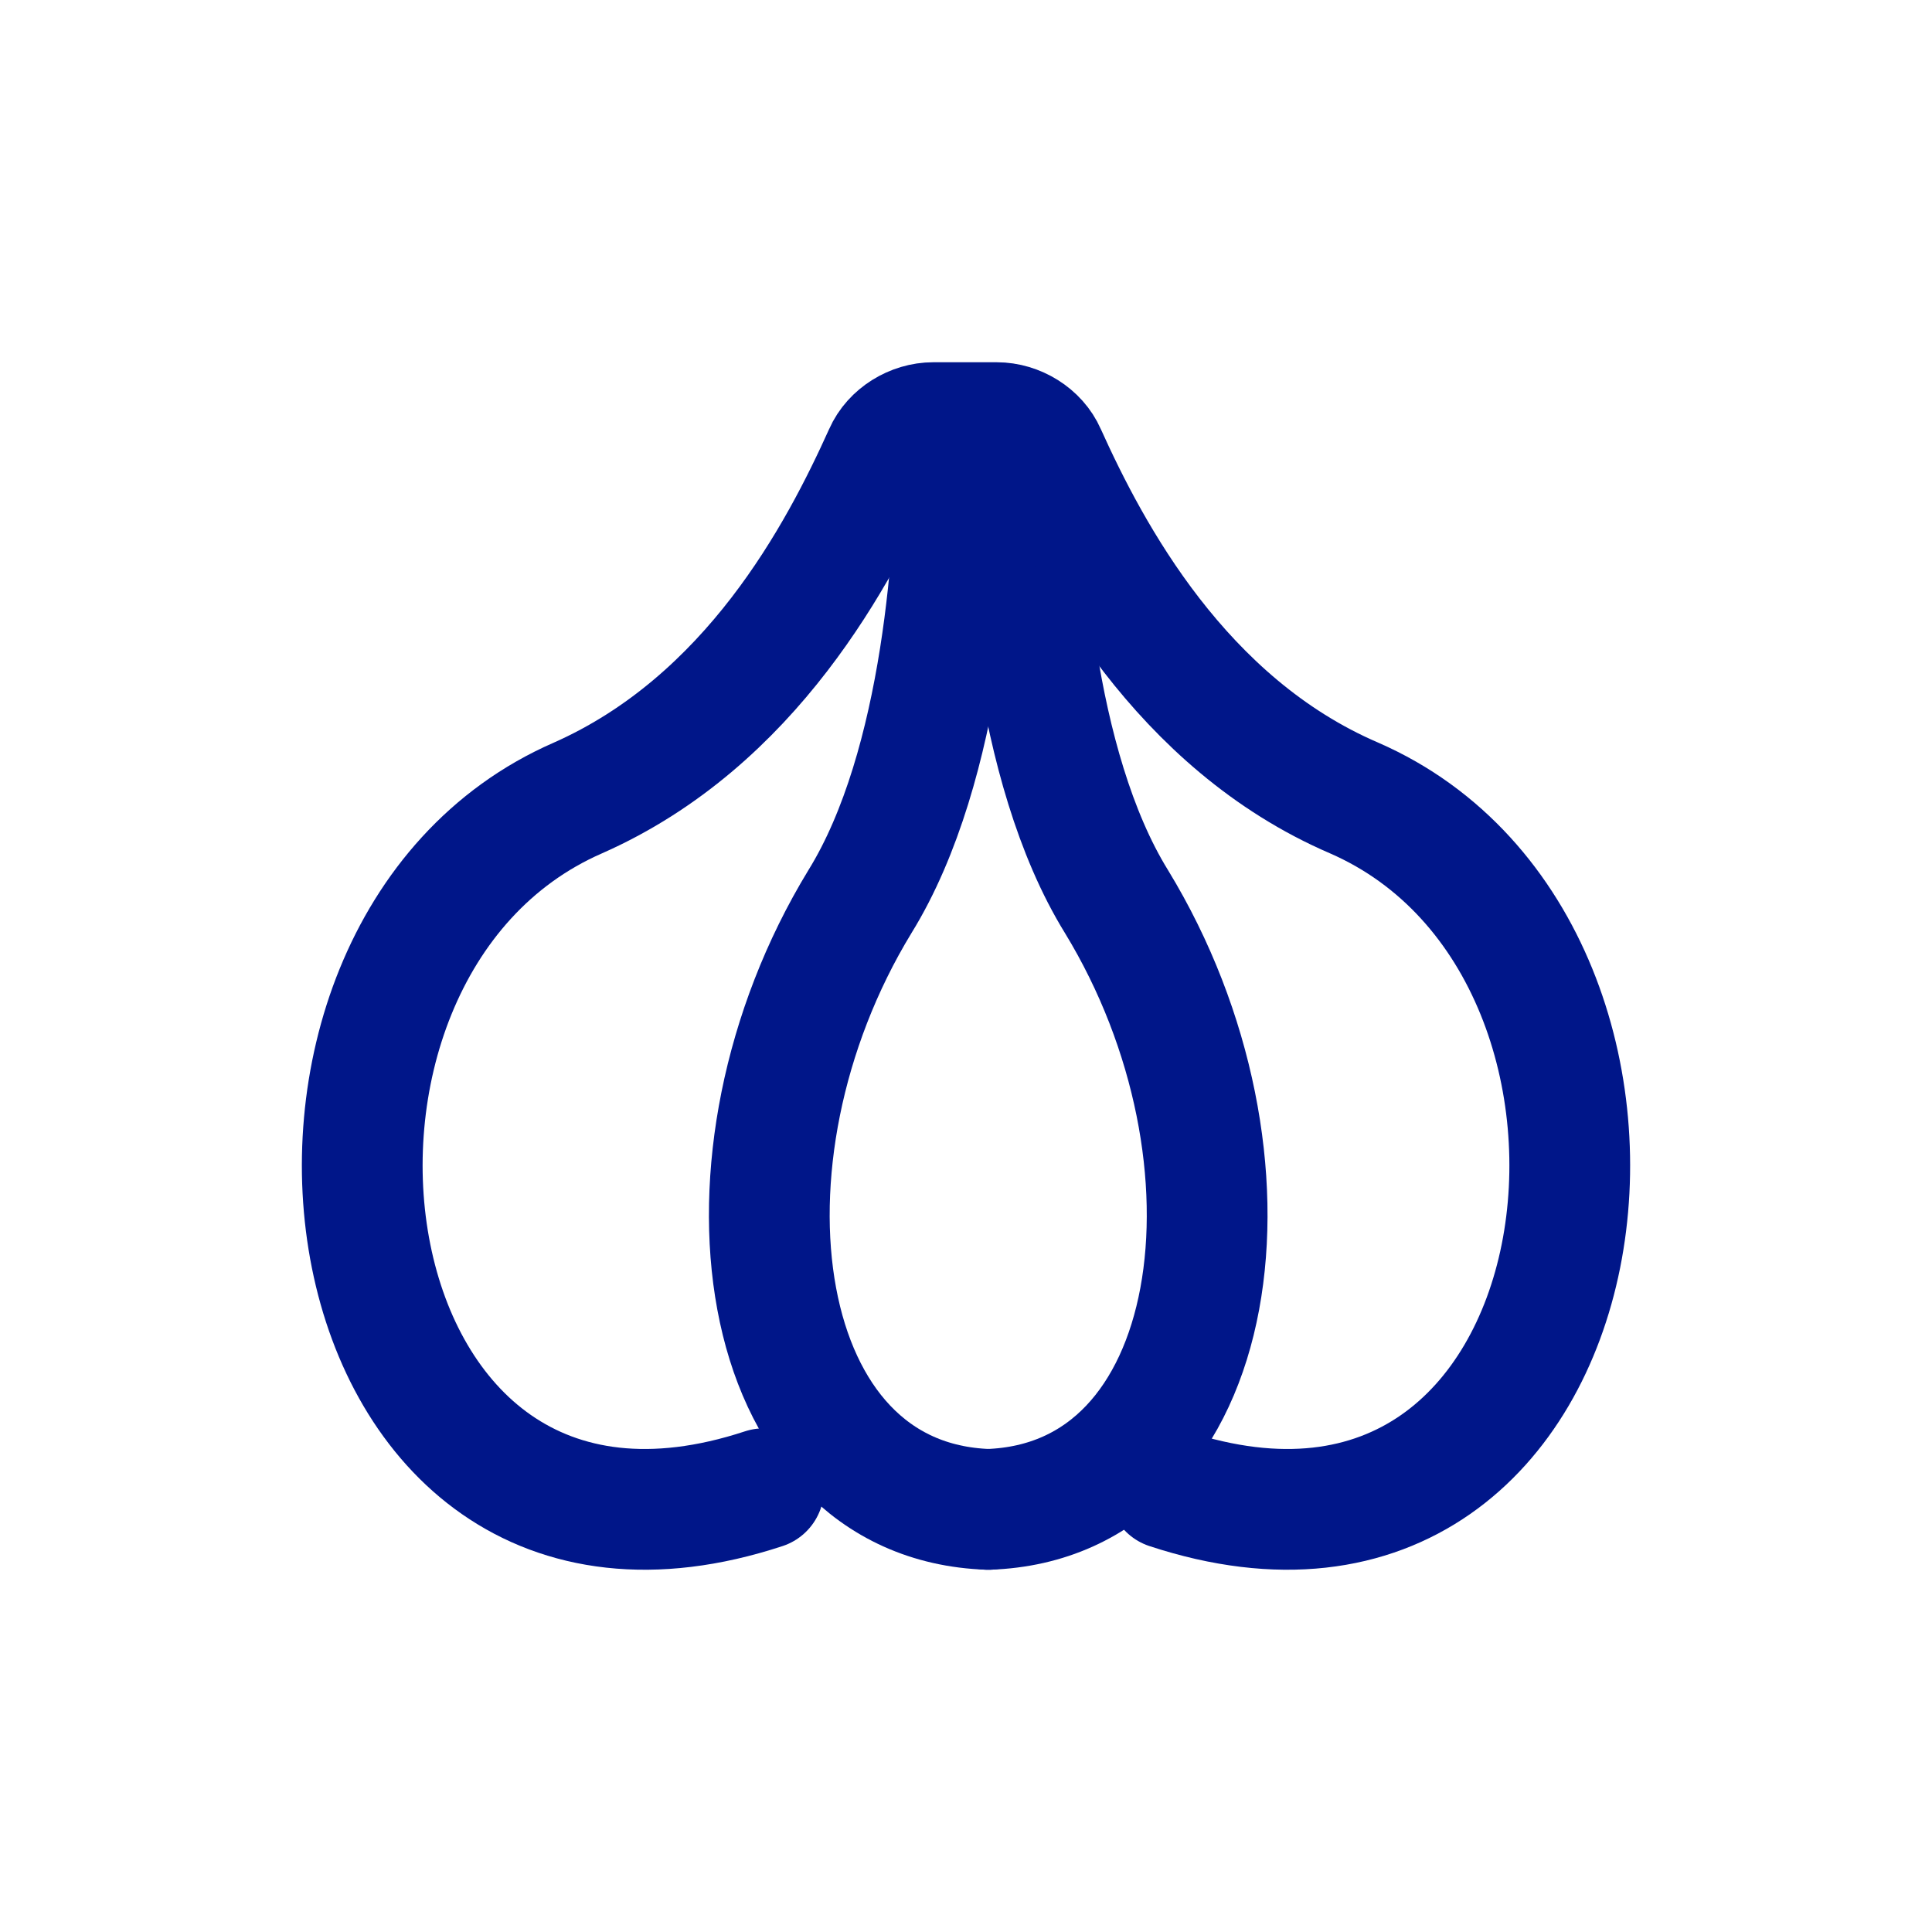
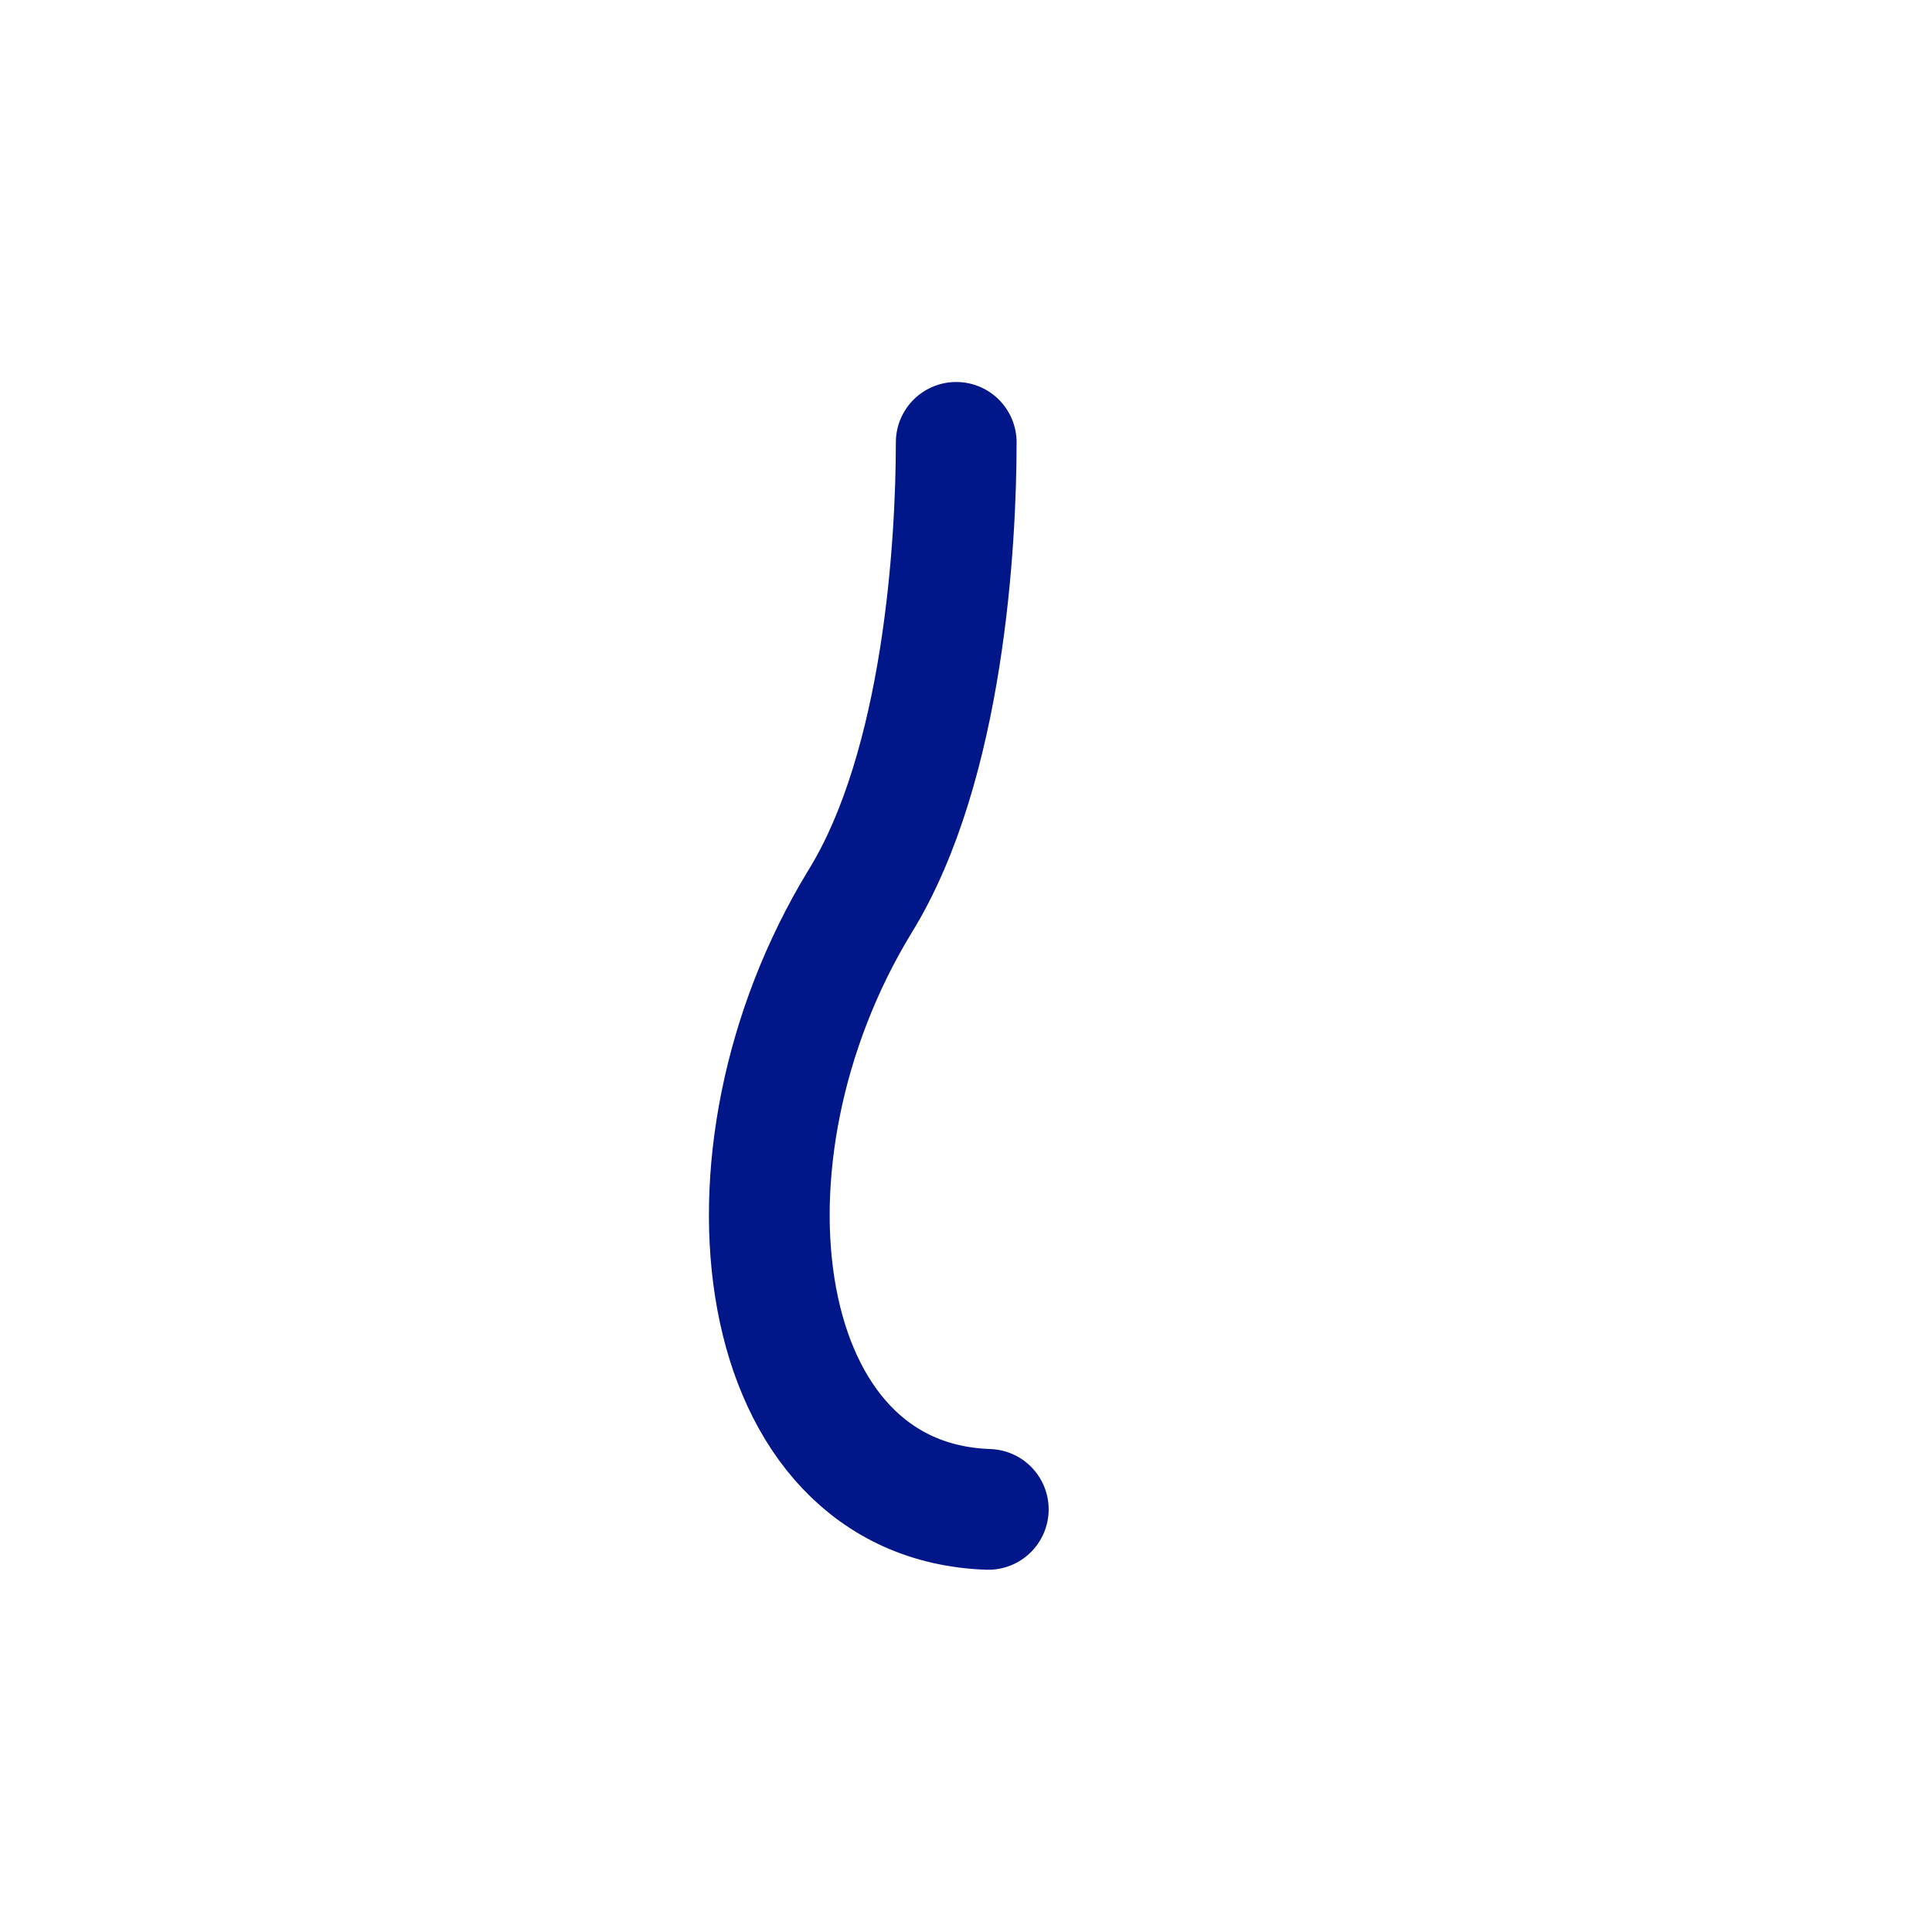
<svg xmlns="http://www.w3.org/2000/svg" width="32" height="32" viewBox="0 0 32 32" fill="none">
-   <path d="M16.367 25C20.287 24.867 21.084 19.186 18.493 14.934C17.098 12.675 16.899 8.955 16.899 7.327" stroke="#001689" stroke-width="2" stroke-miterlimit="10" stroke-linecap="round" stroke-linejoin="round" />
  <path d="M15.838 7.327C15.838 8.955 15.639 12.675 14.243 14.934C11.652 19.186 12.45 24.867 16.369 25" stroke="#001689" stroke-width="2" stroke-miterlimit="10" stroke-linecap="round" stroke-linejoin="round" />
-   <path d="M12.649 24.658C5.237 27.098 3.748 15.761 9.57 13.218C12.446 11.947 13.902 9.164 14.646 7.515C14.782 7.206 15.12 7 15.459 7H16.508C16.846 7 17.185 7.206 17.32 7.515C18.064 9.164 19.554 11.982 22.43 13.218C28.252 15.761 26.763 27.098 19.351 24.658" stroke="#001689" stroke-width="2" stroke-miterlimit="10" stroke-linecap="round" stroke-linejoin="round" />
</svg>